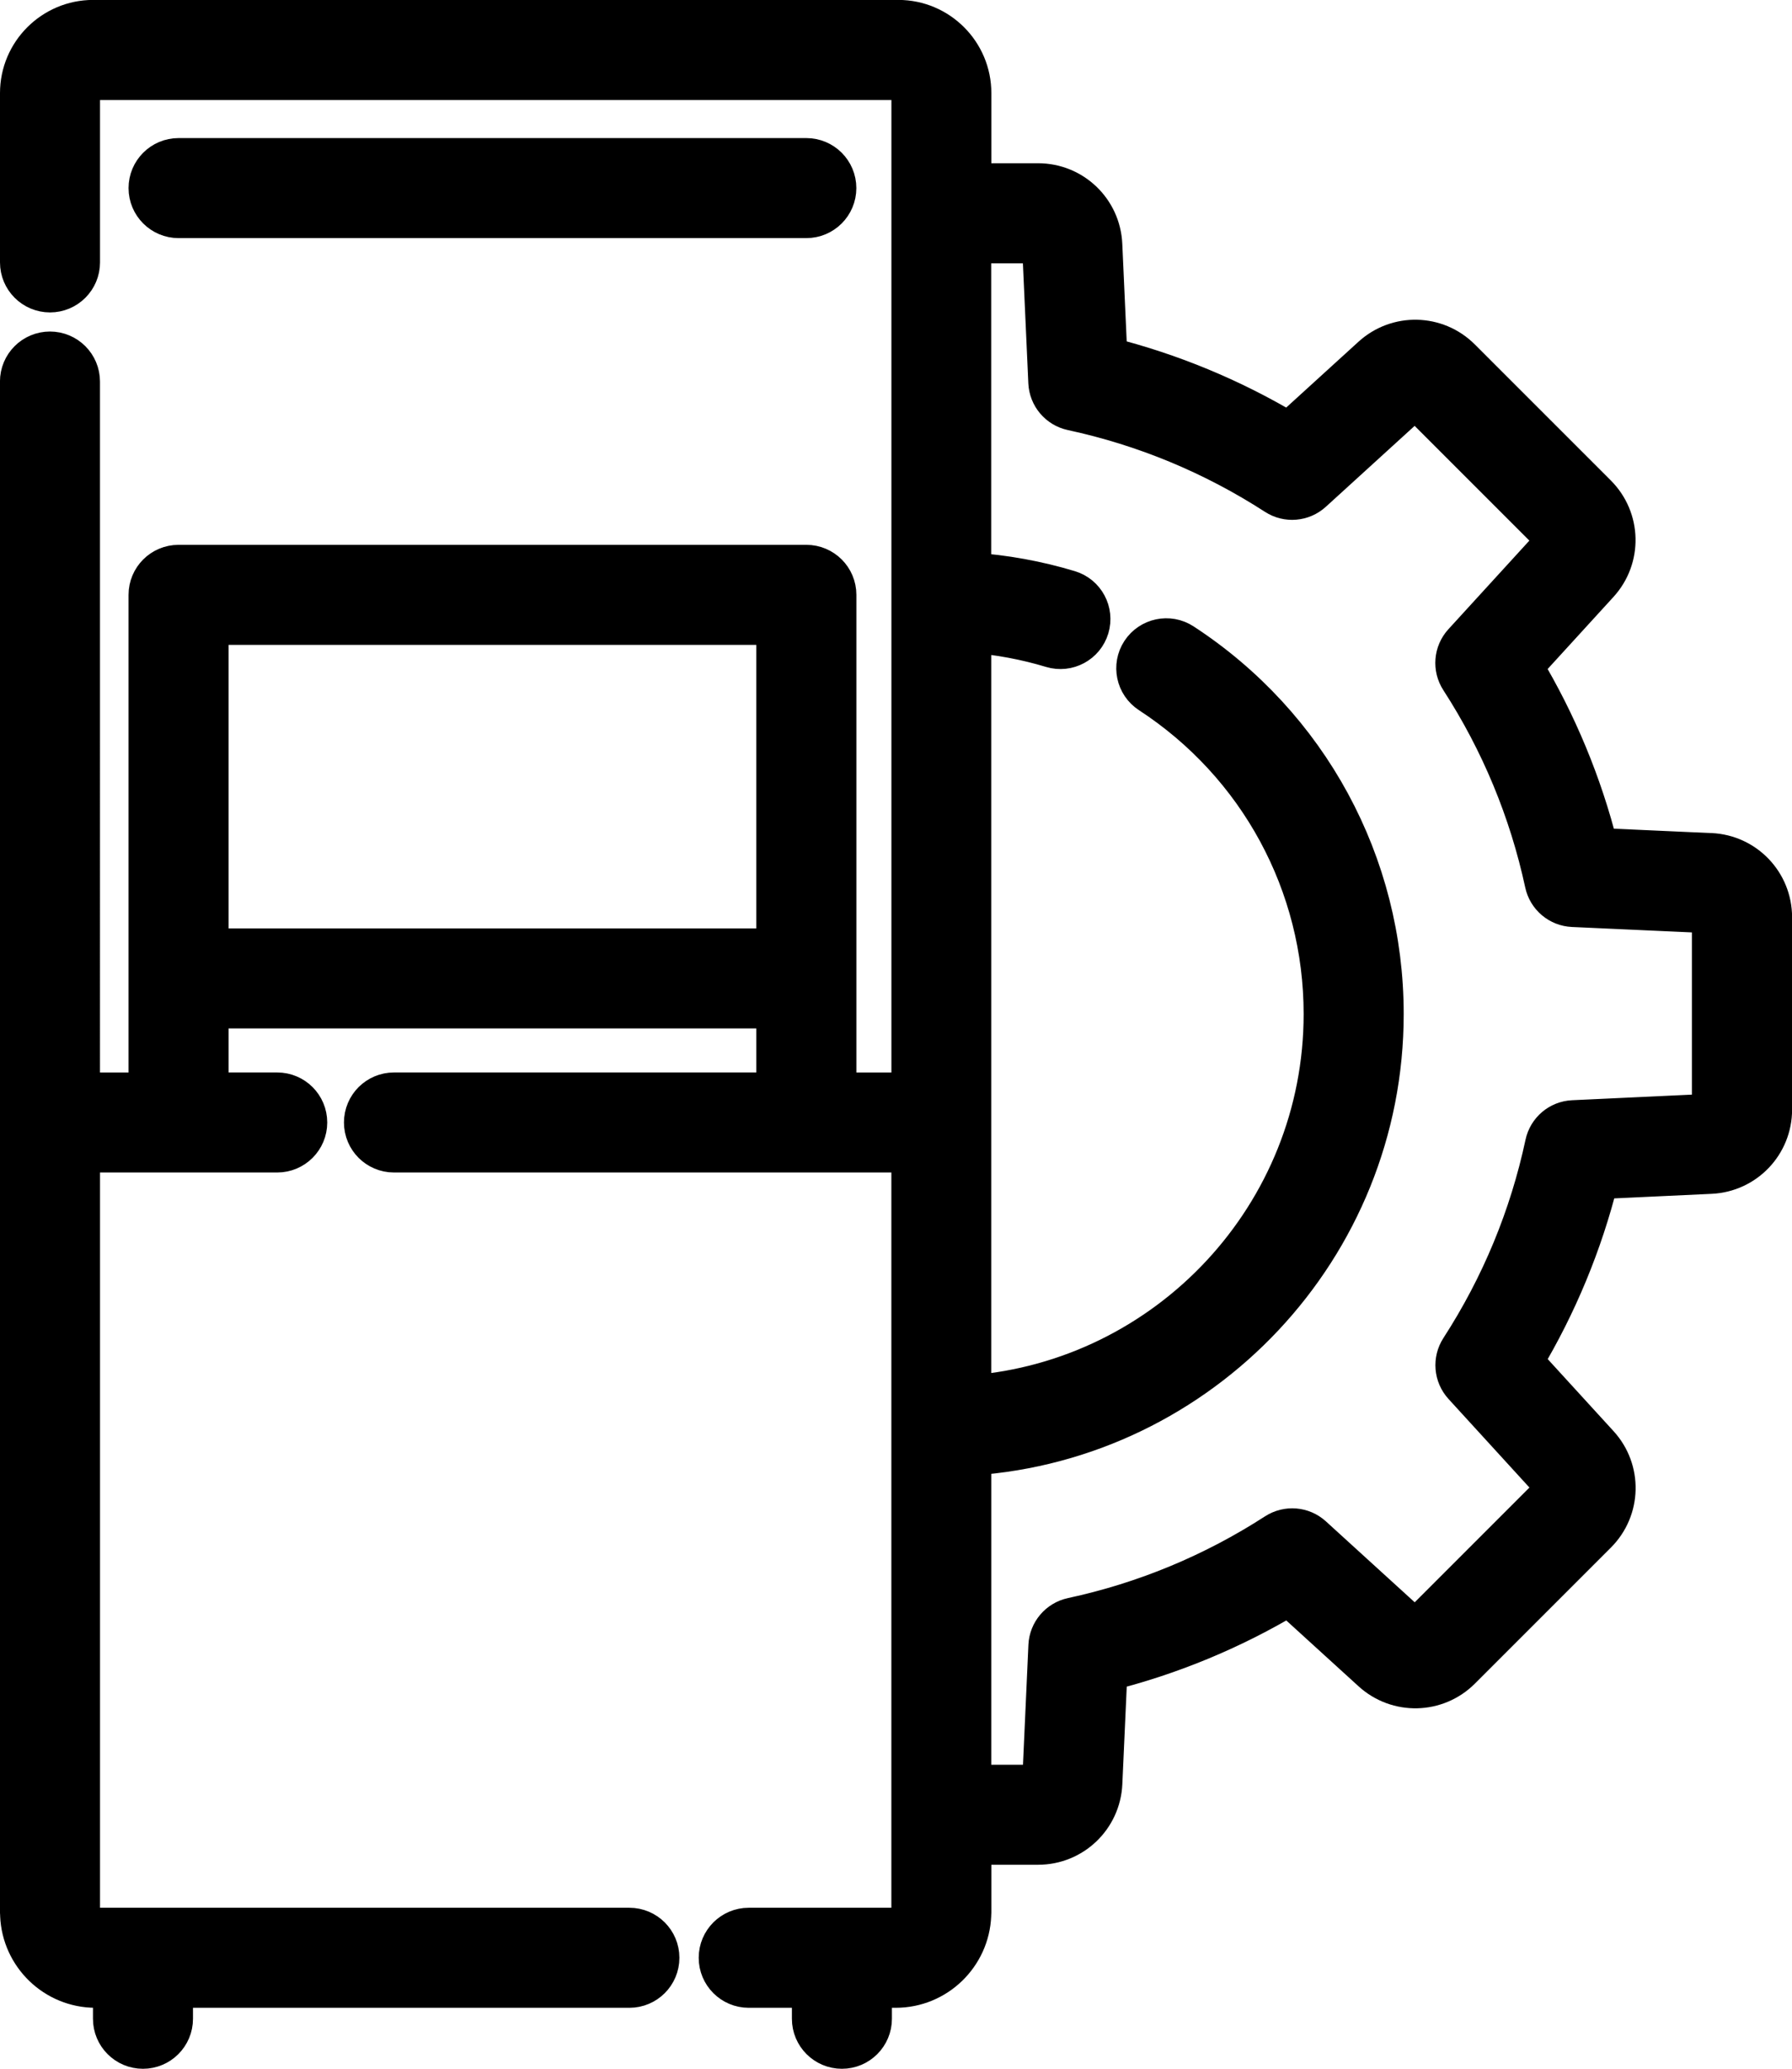
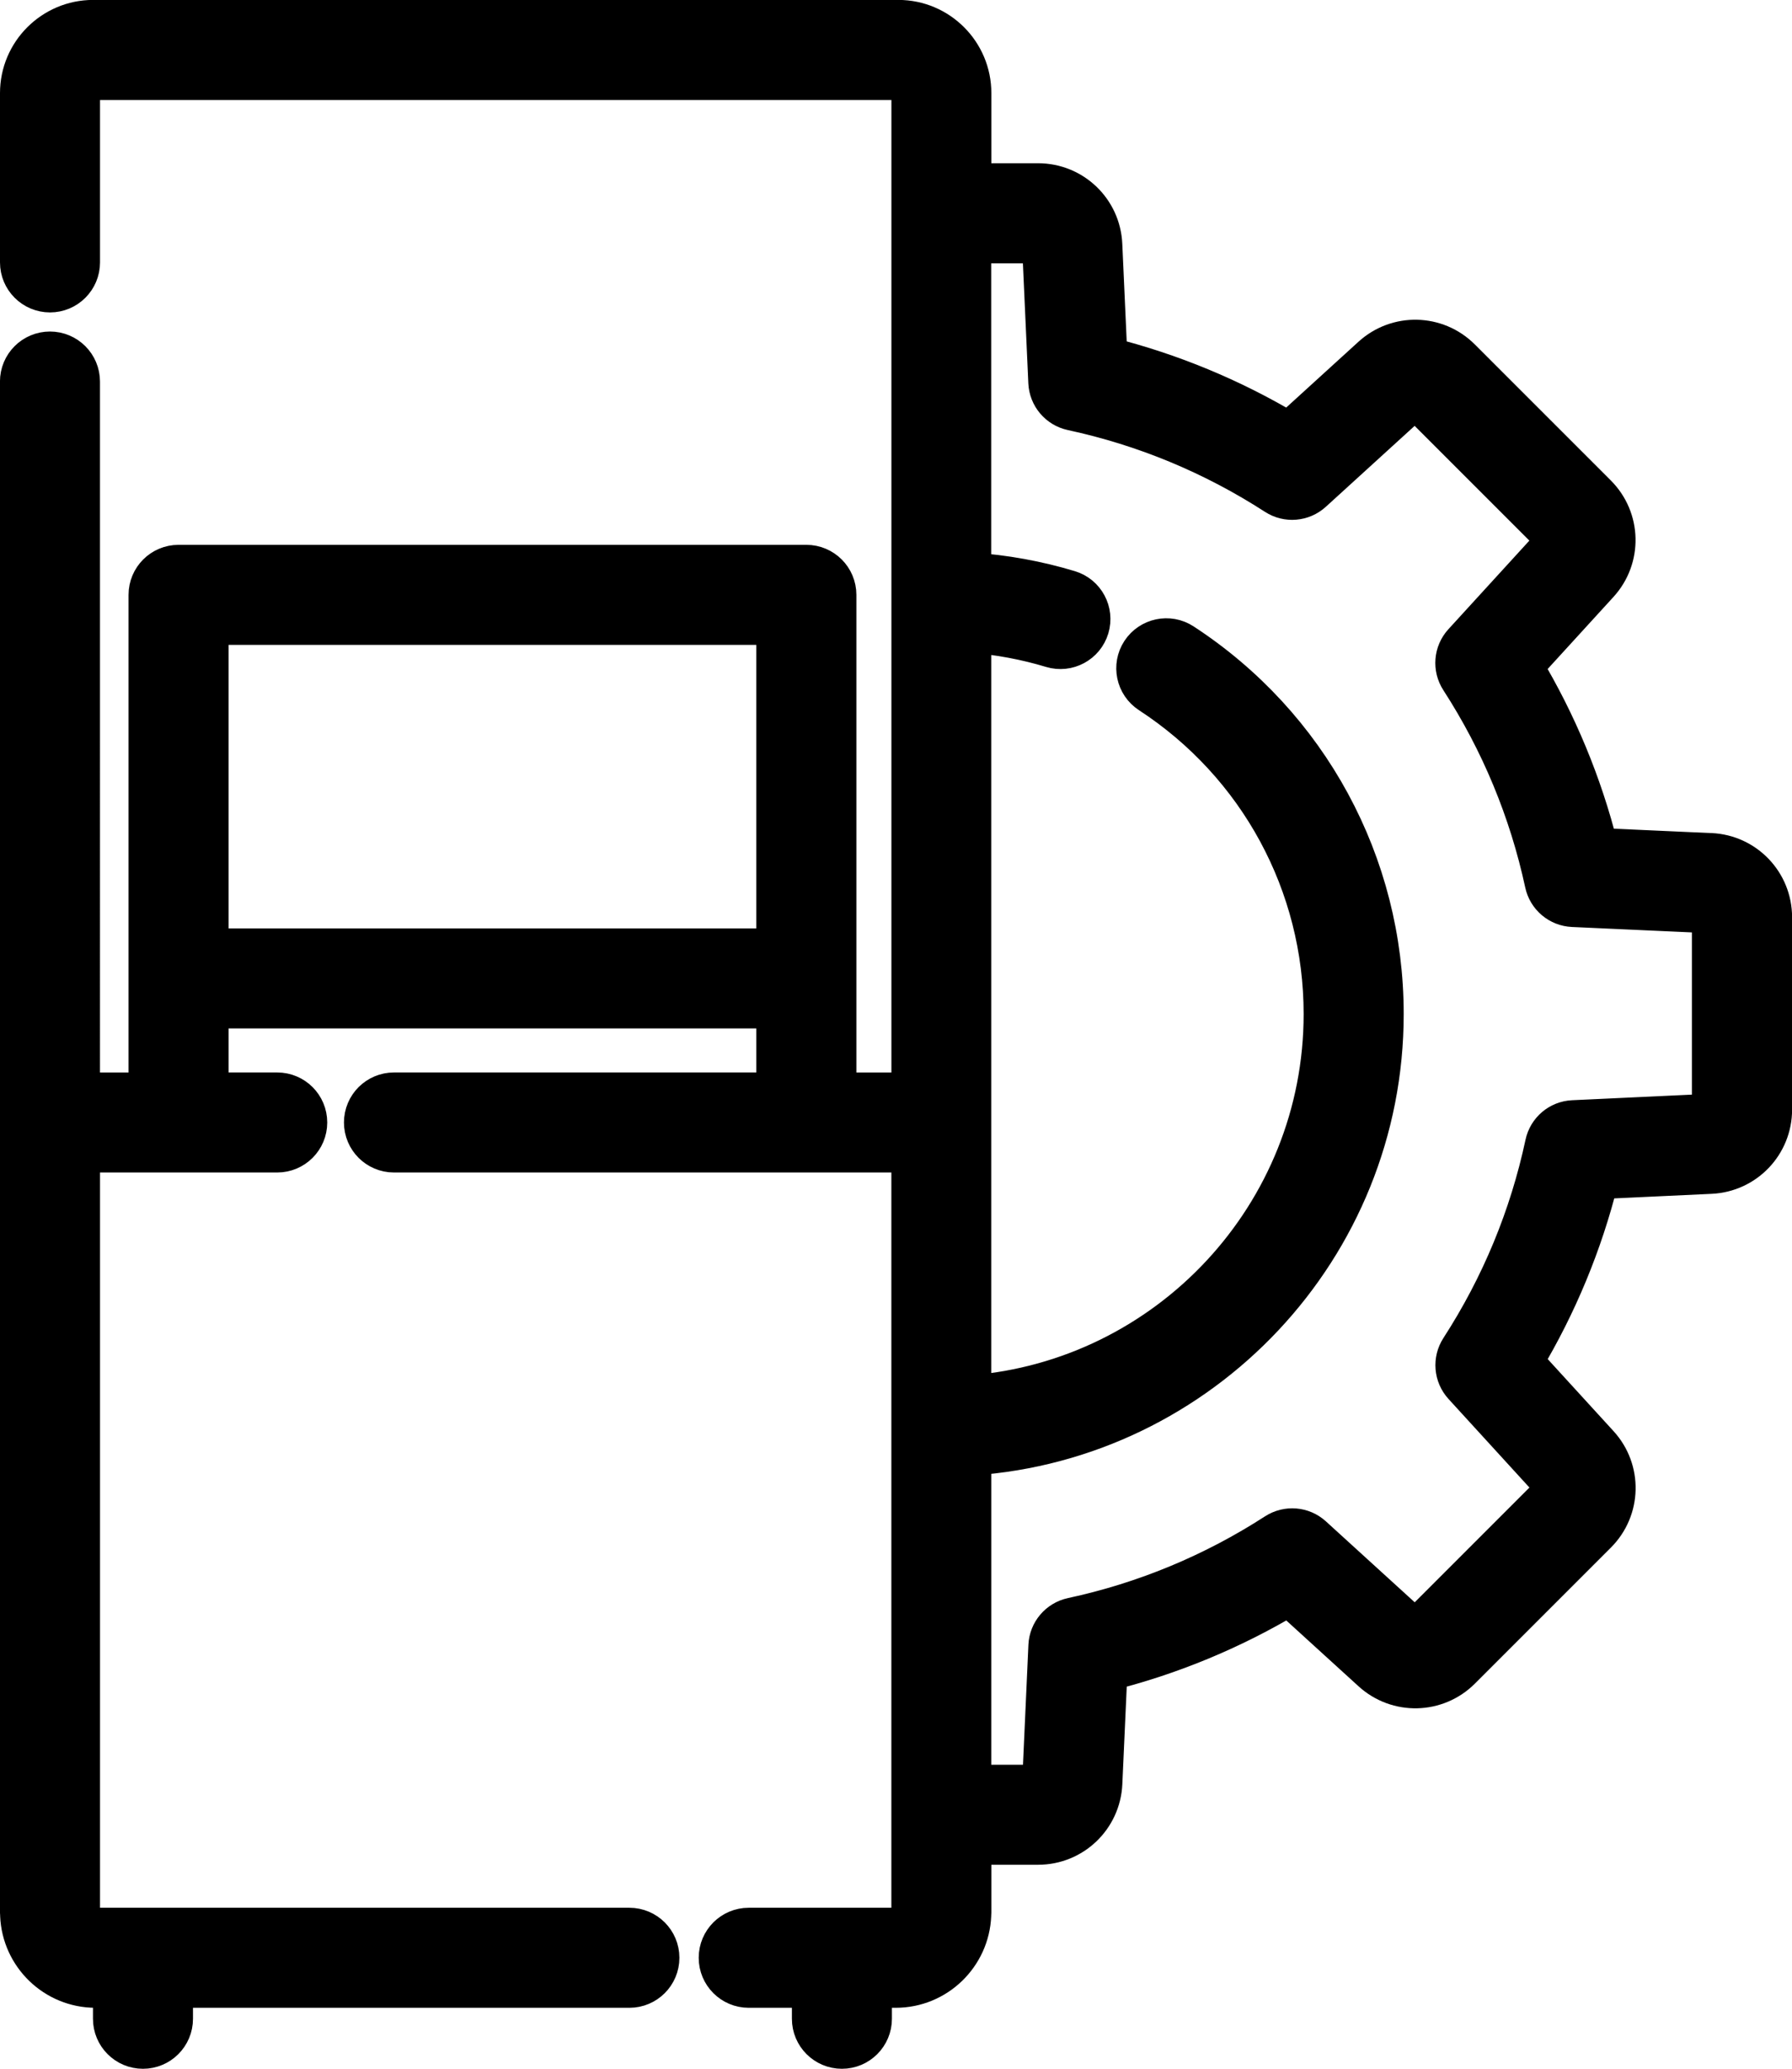
<svg xmlns="http://www.w3.org/2000/svg" id="Capa_1" viewBox="0 0 452.22 522">
  <defs>
    <style>      .st0 {        stroke: #000;        stroke-linecap: round;        stroke-linejoin: round;        stroke-width: 10px;      }    </style>
  </defs>
-   <path class="st0" d="M203.48,39.84H45.06c-4.21,0-7.62,3.41-7.62,7.62s3.41,7.62,7.62,7.62h158.42c4.21,0,7.62-3.41,7.62-7.62s-3.41-7.62-7.62-7.62Z" />
  <path class="st0" d="M431.67,215.2l-28.3-1.28c-4.06-16.13-10.43-31.48-18.99-45.77l19.09-20.9c5.88-6.44,5.66-16.32-.51-22.49l-34.31-34.31c-6.16-6.16-16.03-6.39-22.47-.52l-20.95,19.08c-14.28-8.55-29.62-14.91-45.73-18.97l-1.28-28.31c-.39-8.71-7.53-15.54-16.26-15.54h-16.79v-22.72c0-10.19-8.29-18.49-18.49-18.49H23.49C13.29,5,5,13.29,5,23.49v42.72c0,4.21,3.41,7.62,7.62,7.62s7.62-3.41,7.62-7.62V23.49c0-1.79,1.46-3.25,3.25-3.25h203.21c1.79,0,3.25,1.46,3.25,3.25v252.12h-18.84v-125.52c0-4.21-3.41-7.62-7.62-7.62H45.06c-4.21,0-7.62,3.41-7.62,7.62v125.52h-17.21V96.27c0-4.21-3.41-7.62-7.62-7.62s-7.62,3.41-7.62,7.62v386.19c0,.26.01.52.04.78.41,10.19,8.81,18.36,19.1,18.36h4.33v7.77c0,4.21,3.41,7.62,7.62,7.62s7.62-3.41,7.62-7.62v-7.77h115.13c4.21,0,7.62-3.41,7.62-7.62s-3.41-7.62-7.62-7.62H24.14c-2.15,0-3.9-1.75-3.9-3.9v-191.62h49.72c4.21,0,7.62-3.41,7.62-7.62s-3.41-7.62-7.62-7.62h-17.28v-21.11h143.18v21.11h-96.44c-4.21,0-7.62,3.41-7.62,7.62s3.41,7.62,7.62,7.62h130.52v191.62c0,2.15-1.75,3.9-3.9,3.9h-37.1c-4.21,0-7.62,3.41-7.62,7.62s3.41,7.62,7.62,7.62h15.9v7.77c0,4.21,3.41,7.62,7.62,7.62s7.62-3.41,7.62-7.62v-7.77h5.96c10.29,0,18.69-8.17,19.1-18.36.03-.26.04-.52.04-.78v-16.95h16.79c8.72,0,15.86-6.83,16.26-15.54l1.28-28.3c16.12-4.06,31.46-10.42,45.74-18.97l20.95,19.08c6.44,5.87,16.31,5.64,22.47-.52l34.31-34.31c6.17-6.17,6.39-16.05.51-22.48l-19.09-20.89c8.61-14.37,15-29.8,19.06-46.03l28.26-1.32c8.7-.41,15.52-7.55,15.52-16.26v-48.52c0-8.72-6.83-15.86-15.54-16.26ZM131.81,239.26h-15.38M131.89,157.71h34.88M182.01,157.71h13.85v81.55h0-94.71s-48.47,0-48.47,0v-81.55h129.33ZM430.99,281.01l-34.03,1.59c-3.46.16-6.37,2.63-7.1,6.02-3.94,18.44-11.15,35.84-21.41,51.7-1.88,2.91-1.56,6.72.77,9.28l22.99,25.16c.38.41.36,1.04-.03,1.43l-34.31,34.31c-.39.39-1.02.41-1.43.03l-25.21-22.97c-2.56-2.33-6.36-2.64-9.27-.77-15.78,10.2-33.09,17.38-51.43,21.33-3.38.73-5.85,3.65-6.01,7.1l-1.54,34.07c-.02.55-.48.99-1.04.99h-16.79v-82.98c58.05-3.93,104.08-52.41,104.08-111.44,0-37.89-18.97-72.89-50.75-93.62-3.52-2.3-8.24-1.3-10.55,2.22-2.3,3.52-1.3,8.24,2.22,10.54,27.45,17.9,43.83,48.13,43.83,80.85,0,50.62-39.2,92.26-88.84,96.16v-192.31c6.89.54,13.68,1.8,20.27,3.79,4.03,1.21,8.28-1.07,9.49-5.1,1.21-4.03-1.07-8.28-5.1-9.49-8.01-2.42-16.28-3.92-24.67-4.48V61.45h16.79c.56,0,1.01.43,1.04.99l1.54,34.07c.16,3.46,2.62,6.38,6.01,7.11,18.34,3.95,35.64,11.13,51.43,21.33,2.9,1.88,6.71,1.56,9.27-.77l25.21-22.97c.41-.37,1.04-.36,1.43.03l34.31,34.31c.39.39.41,1.02.03,1.43l-22.99,25.16c-2.34,2.56-2.65,6.37-.77,9.28,10.21,15.8,17.4,33.12,21.36,51.47.73,3.38,3.65,5.85,7.11,6.01l34.07,1.54c.55.02.99.48.99,1.04v48.52h0c0,.55-.43,1.01-.99,1.03Z" />
</svg>